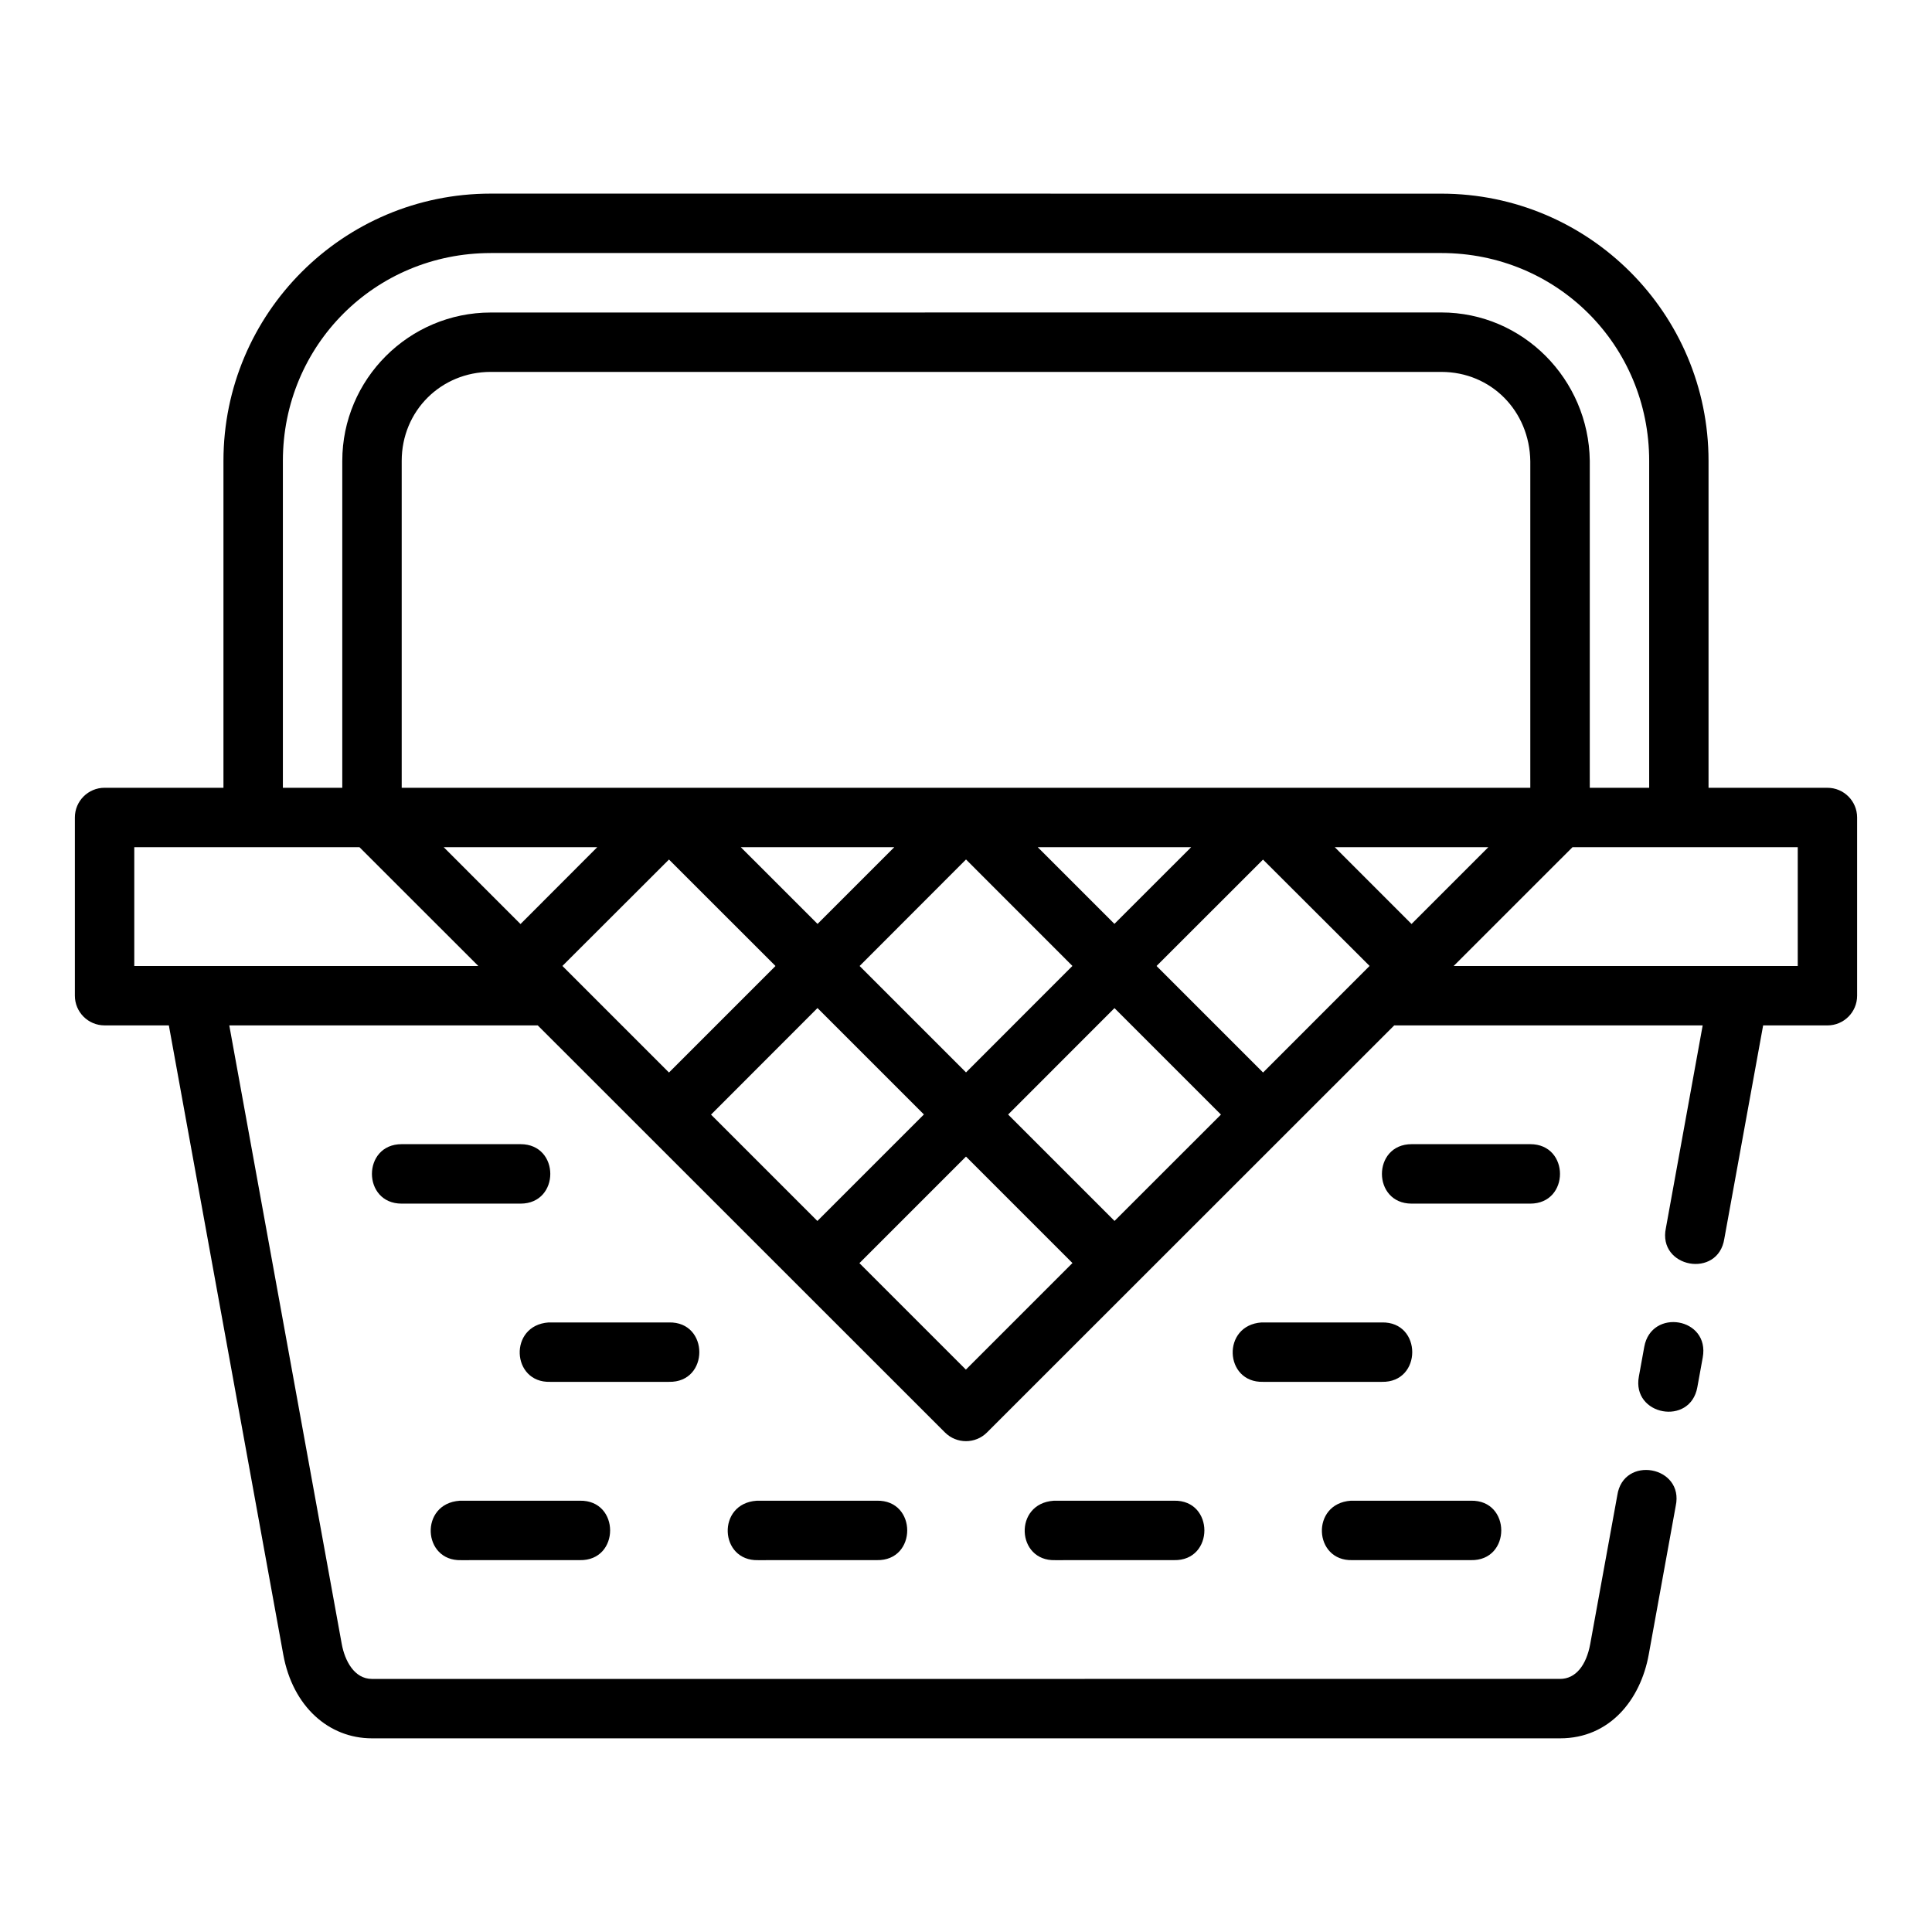
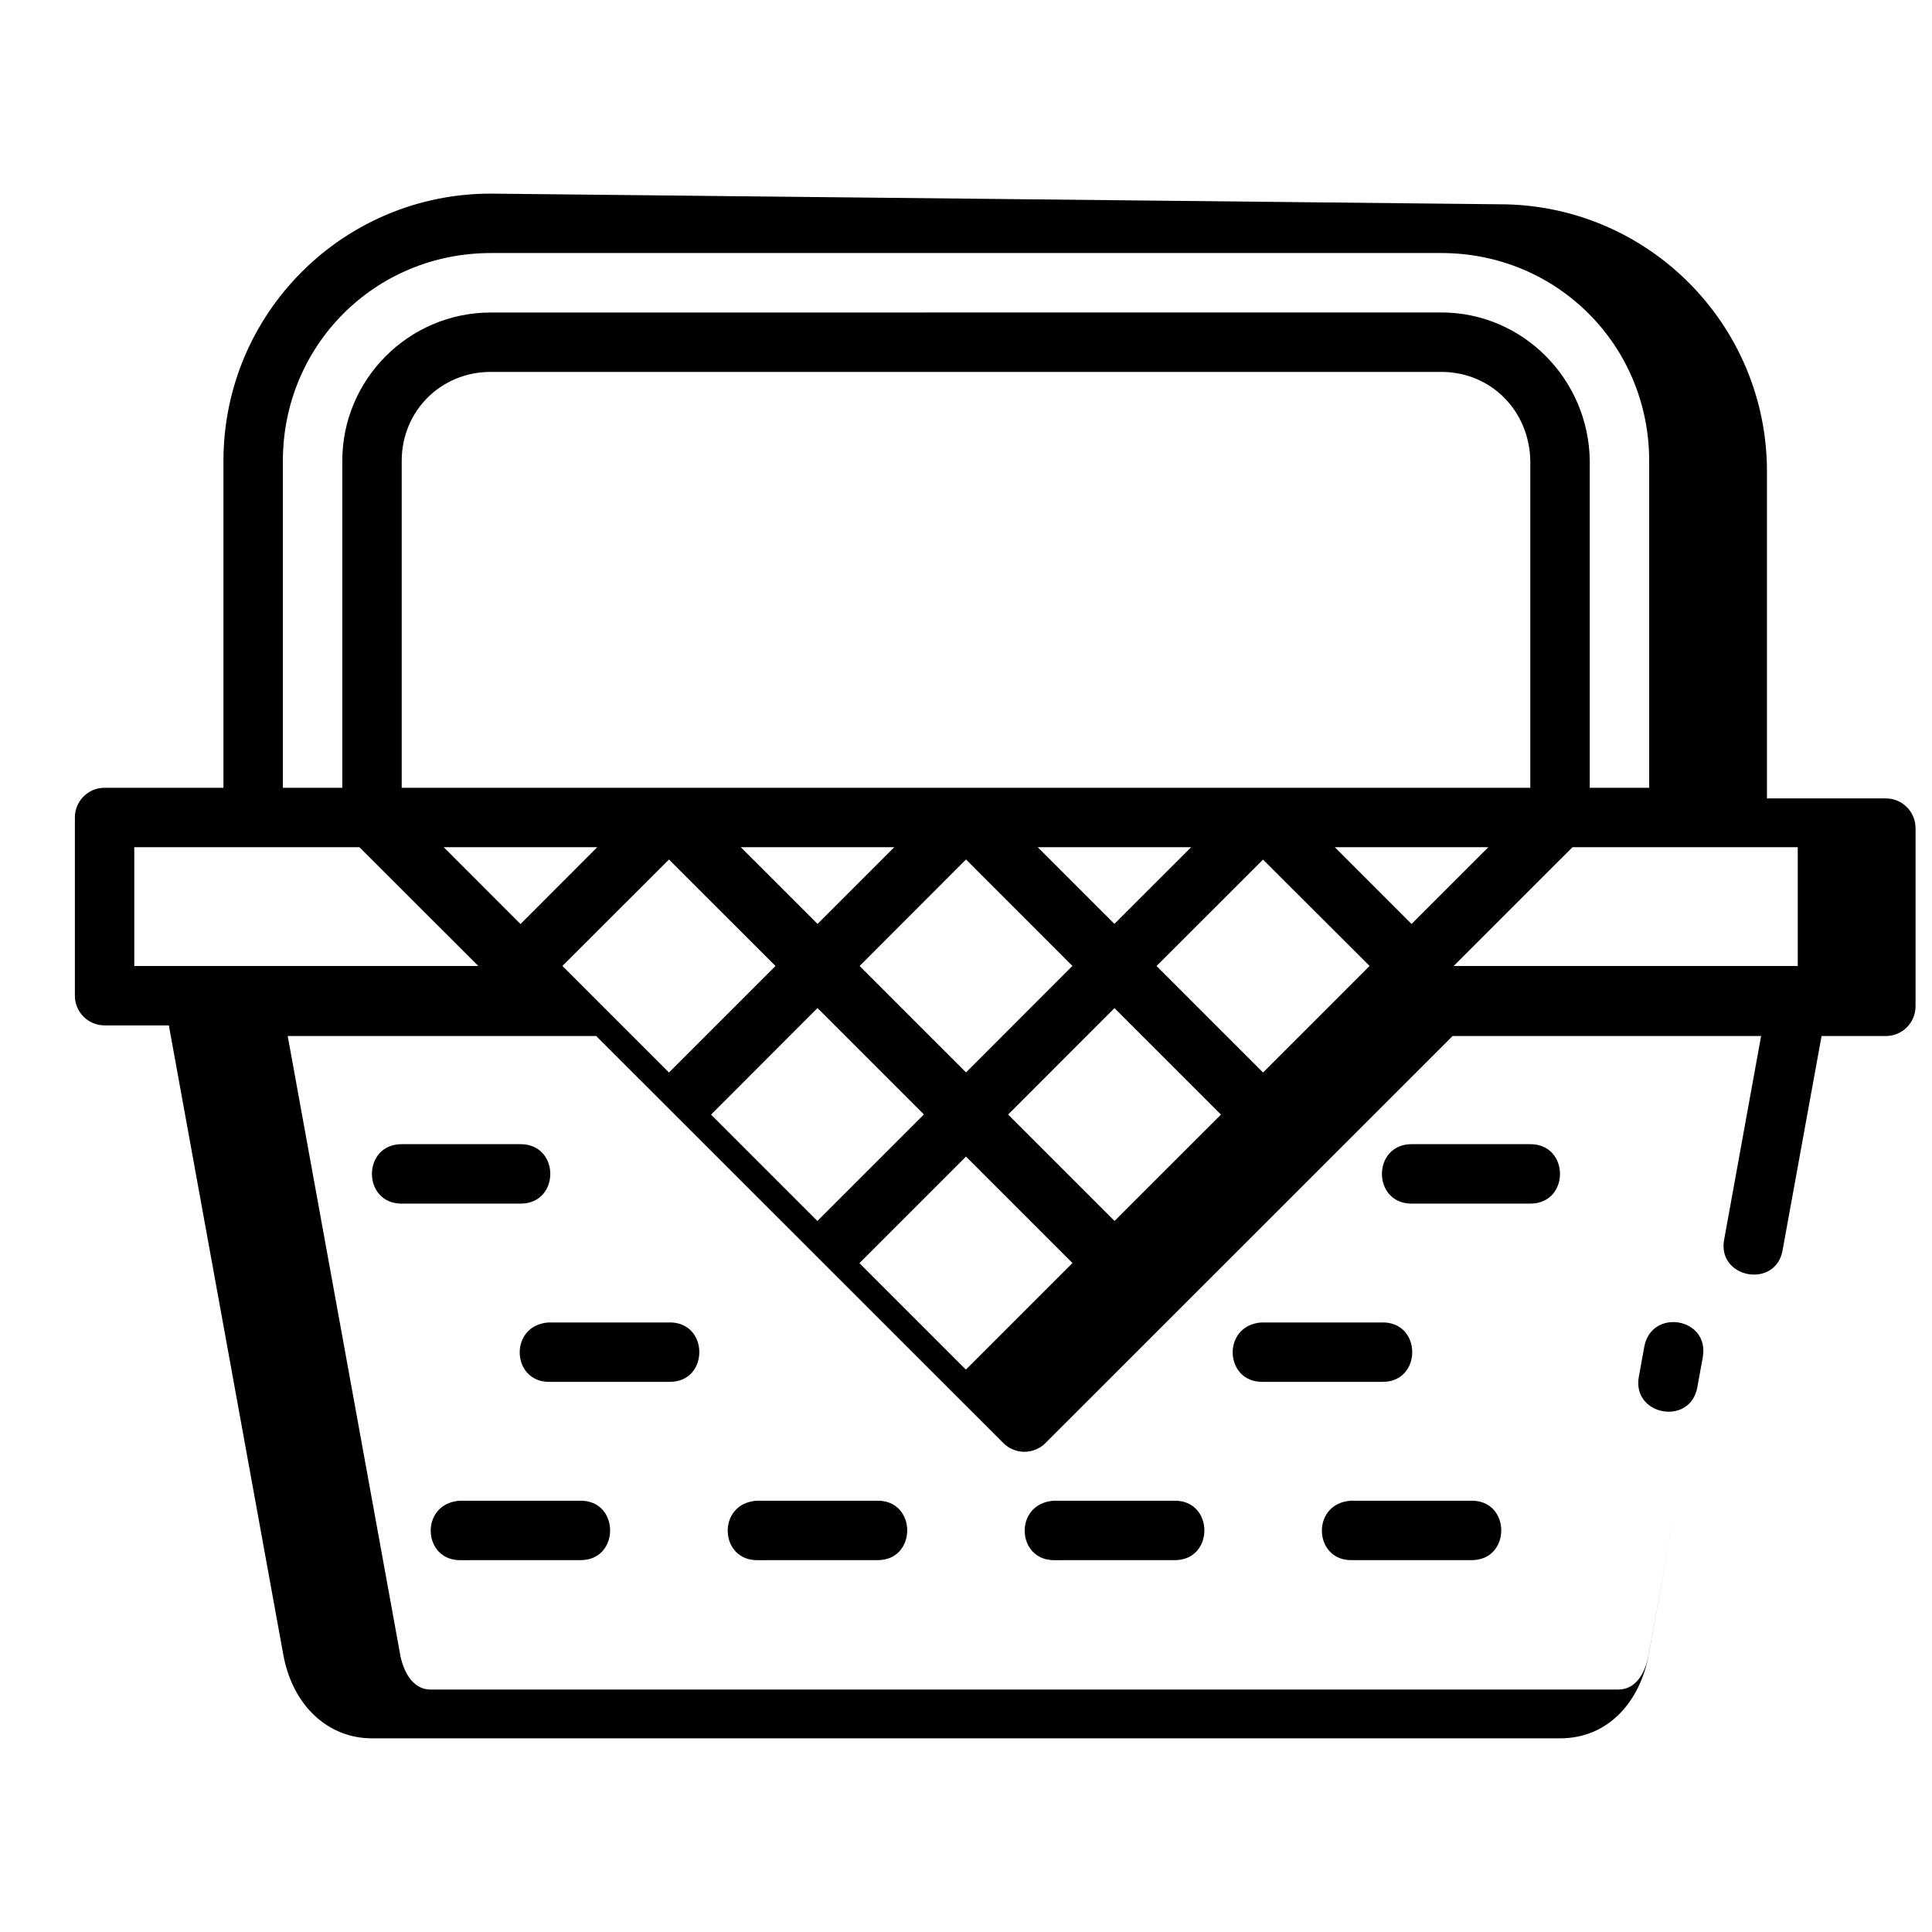
<svg xmlns="http://www.w3.org/2000/svg" fill="#000000" width="800px" height="800px" version="1.1" viewBox="144 144 512 512">
-   <path d="m274.05 195.31c-39.113 0-70.832 31.719-70.832 70.832v86.625h-31.504c-4.348 0-7.871 3.523-7.871 7.871v47.23c0 4.348 3.523 7.871 7.871 7.871l17.035 0.004 30.32 166.73c2.512 13.805 12.09 22.203 23.492 22.203h314.88c13.172 0 21.32-10.238 23.492-22.203l7.148-39.359c2.309-10.613-13.906-13.562-15.484-2.816l-7.164 39.344c-1.031 5.664-3.844 9.285-7.996 9.285l-314.88 0.004c-4.648 0-7.18-4.793-7.996-9.285l-29.797-163.9h81.75l107.93 107.89c3.07 3.051 8.031 3.051 11.102 0l107.93-107.89h81.75l-9.746 53.691c-2.246 10.566 13.848 13.508 15.484 2.828l10.285-56.52h17.035c4.348 0 7.871-3.523 7.871-7.871v-47.23c0-4.348-3.523-7.871-7.871-7.871h-31.504v-86.621c0-39.113-31.719-70.832-70.832-70.832zm0 15.746h251.91c30.664 0 55.09 24.426 55.09 55.09v86.625h-15.742v-86.625-0.059c-0.293-21.539-17.676-39.281-39.344-39.281l-251.91 0.016c-21.668 0-39.344 17.66-39.344 39.328v86.621h-15.742v-86.621c0-30.664 24.426-55.09 55.09-55.09zm0 31.504h251.91c13.219 0 23.406 10.363 23.586 23.707v86.5h-299.09v-86.625c0-13.219 10.383-23.586 23.602-23.586zm-94.465 125.95h59.672l31.504 31.488-91.176-0.004zm81.996 0h40.699l-20.34 20.371zm78.734 0h40.684l-20.34 20.34zm78.691 0h40.668l-20.34 20.324zm78.719 0h40.699l-20.355 20.355zm63.008 0h59.688v31.488h-91.188zm-160.73 3.258 28.199 28.215-28.199 28.215-28.199-28.199zm-78.719 0.016 28.23 28.215-28.23 28.23-28.242-28.242zm157.43 0.016 28.242 28.184-28.23 28.242-28.23-28.23zm-118.07 39.344 28.199 28.199-28.23 28.227-28.184-28.184zm78.703 0.016 28.215 28.215-28.199 28.184-28.199-28.199zm-188.9 36.055c-10.508 0-10.508 15.758 0 15.758h31.504c10.508 0 10.508-15.758 0-15.758zm267.66 0c-10.508 0-10.508 15.758 0 15.758h31.426c10.508 0 10.508-15.758 0-15.758zm-118.11 3.289 28.215 28.215-28.242 28.242-28.215-28.215zm179.75 50.414-1.43 7.871c-1.922 10.355 13.637 13.195 15.496 2.828l1.43-7.871c1.926-10.605-13.625-13.133-15.496-2.828zm-258.47 9.285c10.734 0.238 10.734-15.984 0-15.742h-31.895c-10.66 0.758-9.871 16.047 0.406 15.742zm188.93 0c10.734 0.238 10.734-15.984 0-15.742h-31.879c-10.625 0.723-9.895 16.004 0.379 15.742zm-212.57 47.246c10.734 0.238 10.734-15.984 0-15.746l-31.84 0.008c-10.66 0.758-9.871 16.047 0.406 15.746zm78.734 0c10.734 0.238 10.734-15.984 0-15.746l-31.867 0.008c-10.625 0.723-9.895 16.004 0.379 15.746zm78.75 0c10.734 0.238 10.734-15.984 0-15.746l-31.914 0.008c-10.66 0.758-9.871 16.047 0.406 15.746zm78.676 0c10.734 0.238 10.734-15.984 0-15.746h-31.832c-10.66 0.758-9.871 16.047 0.406 15.746z" />
+   <path d="m274.05 195.31c-39.113 0-70.832 31.719-70.832 70.832v86.625h-31.504c-4.348 0-7.871 3.523-7.871 7.871v47.23c0 4.348 3.523 7.871 7.871 7.871l17.035 0.004 30.32 166.73c2.512 13.805 12.09 22.203 23.492 22.203h314.88c13.172 0 21.32-10.238 23.492-22.203l7.148-39.359l-7.164 39.344c-1.031 5.664-3.844 9.285-7.996 9.285l-314.88 0.004c-4.648 0-7.18-4.793-7.996-9.285l-29.797-163.9h81.75l107.93 107.89c3.07 3.051 8.031 3.051 11.102 0l107.93-107.89h81.75l-9.746 53.691c-2.246 10.566 13.848 13.508 15.484 2.828l10.285-56.52h17.035c4.348 0 7.871-3.523 7.871-7.871v-47.23c0-4.348-3.523-7.871-7.871-7.871h-31.504v-86.621c0-39.113-31.719-70.832-70.832-70.832zm0 15.746h251.91c30.664 0 55.09 24.426 55.09 55.09v86.625h-15.742v-86.625-0.059c-0.293-21.539-17.676-39.281-39.344-39.281l-251.91 0.016c-21.668 0-39.344 17.66-39.344 39.328v86.621h-15.742v-86.621c0-30.664 24.426-55.09 55.09-55.09zm0 31.504h251.91c13.219 0 23.406 10.363 23.586 23.707v86.5h-299.09v-86.625c0-13.219 10.383-23.586 23.602-23.586zm-94.465 125.95h59.672l31.504 31.488-91.176-0.004zm81.996 0h40.699l-20.34 20.371zm78.734 0h40.684l-20.34 20.34zm78.691 0h40.668l-20.34 20.324zm78.719 0h40.699l-20.355 20.355zm63.008 0h59.688v31.488h-91.188zm-160.73 3.258 28.199 28.215-28.199 28.215-28.199-28.199zm-78.719 0.016 28.23 28.215-28.23 28.23-28.242-28.242zm157.43 0.016 28.242 28.184-28.23 28.242-28.23-28.23zm-118.07 39.344 28.199 28.199-28.23 28.227-28.184-28.184zm78.703 0.016 28.215 28.215-28.199 28.184-28.199-28.199zm-188.9 36.055c-10.508 0-10.508 15.758 0 15.758h31.504c10.508 0 10.508-15.758 0-15.758zm267.66 0c-10.508 0-10.508 15.758 0 15.758h31.426c10.508 0 10.508-15.758 0-15.758zm-118.11 3.289 28.215 28.215-28.242 28.242-28.215-28.215zm179.75 50.414-1.43 7.871c-1.922 10.355 13.637 13.195 15.496 2.828l1.43-7.871c1.926-10.605-13.625-13.133-15.496-2.828zm-258.47 9.285c10.734 0.238 10.734-15.984 0-15.742h-31.895c-10.66 0.758-9.871 16.047 0.406 15.742zm188.93 0c10.734 0.238 10.734-15.984 0-15.742h-31.879c-10.625 0.723-9.895 16.004 0.379 15.742zm-212.57 47.246c10.734 0.238 10.734-15.984 0-15.746l-31.84 0.008c-10.66 0.758-9.871 16.047 0.406 15.746zm78.734 0c10.734 0.238 10.734-15.984 0-15.746l-31.867 0.008c-10.625 0.723-9.895 16.004 0.379 15.746zm78.75 0c10.734 0.238 10.734-15.984 0-15.746l-31.914 0.008c-10.66 0.758-9.871 16.047 0.406 15.746zm78.676 0c10.734 0.238 10.734-15.984 0-15.746h-31.832c-10.66 0.758-9.871 16.047 0.406 15.746z" />
</svg>